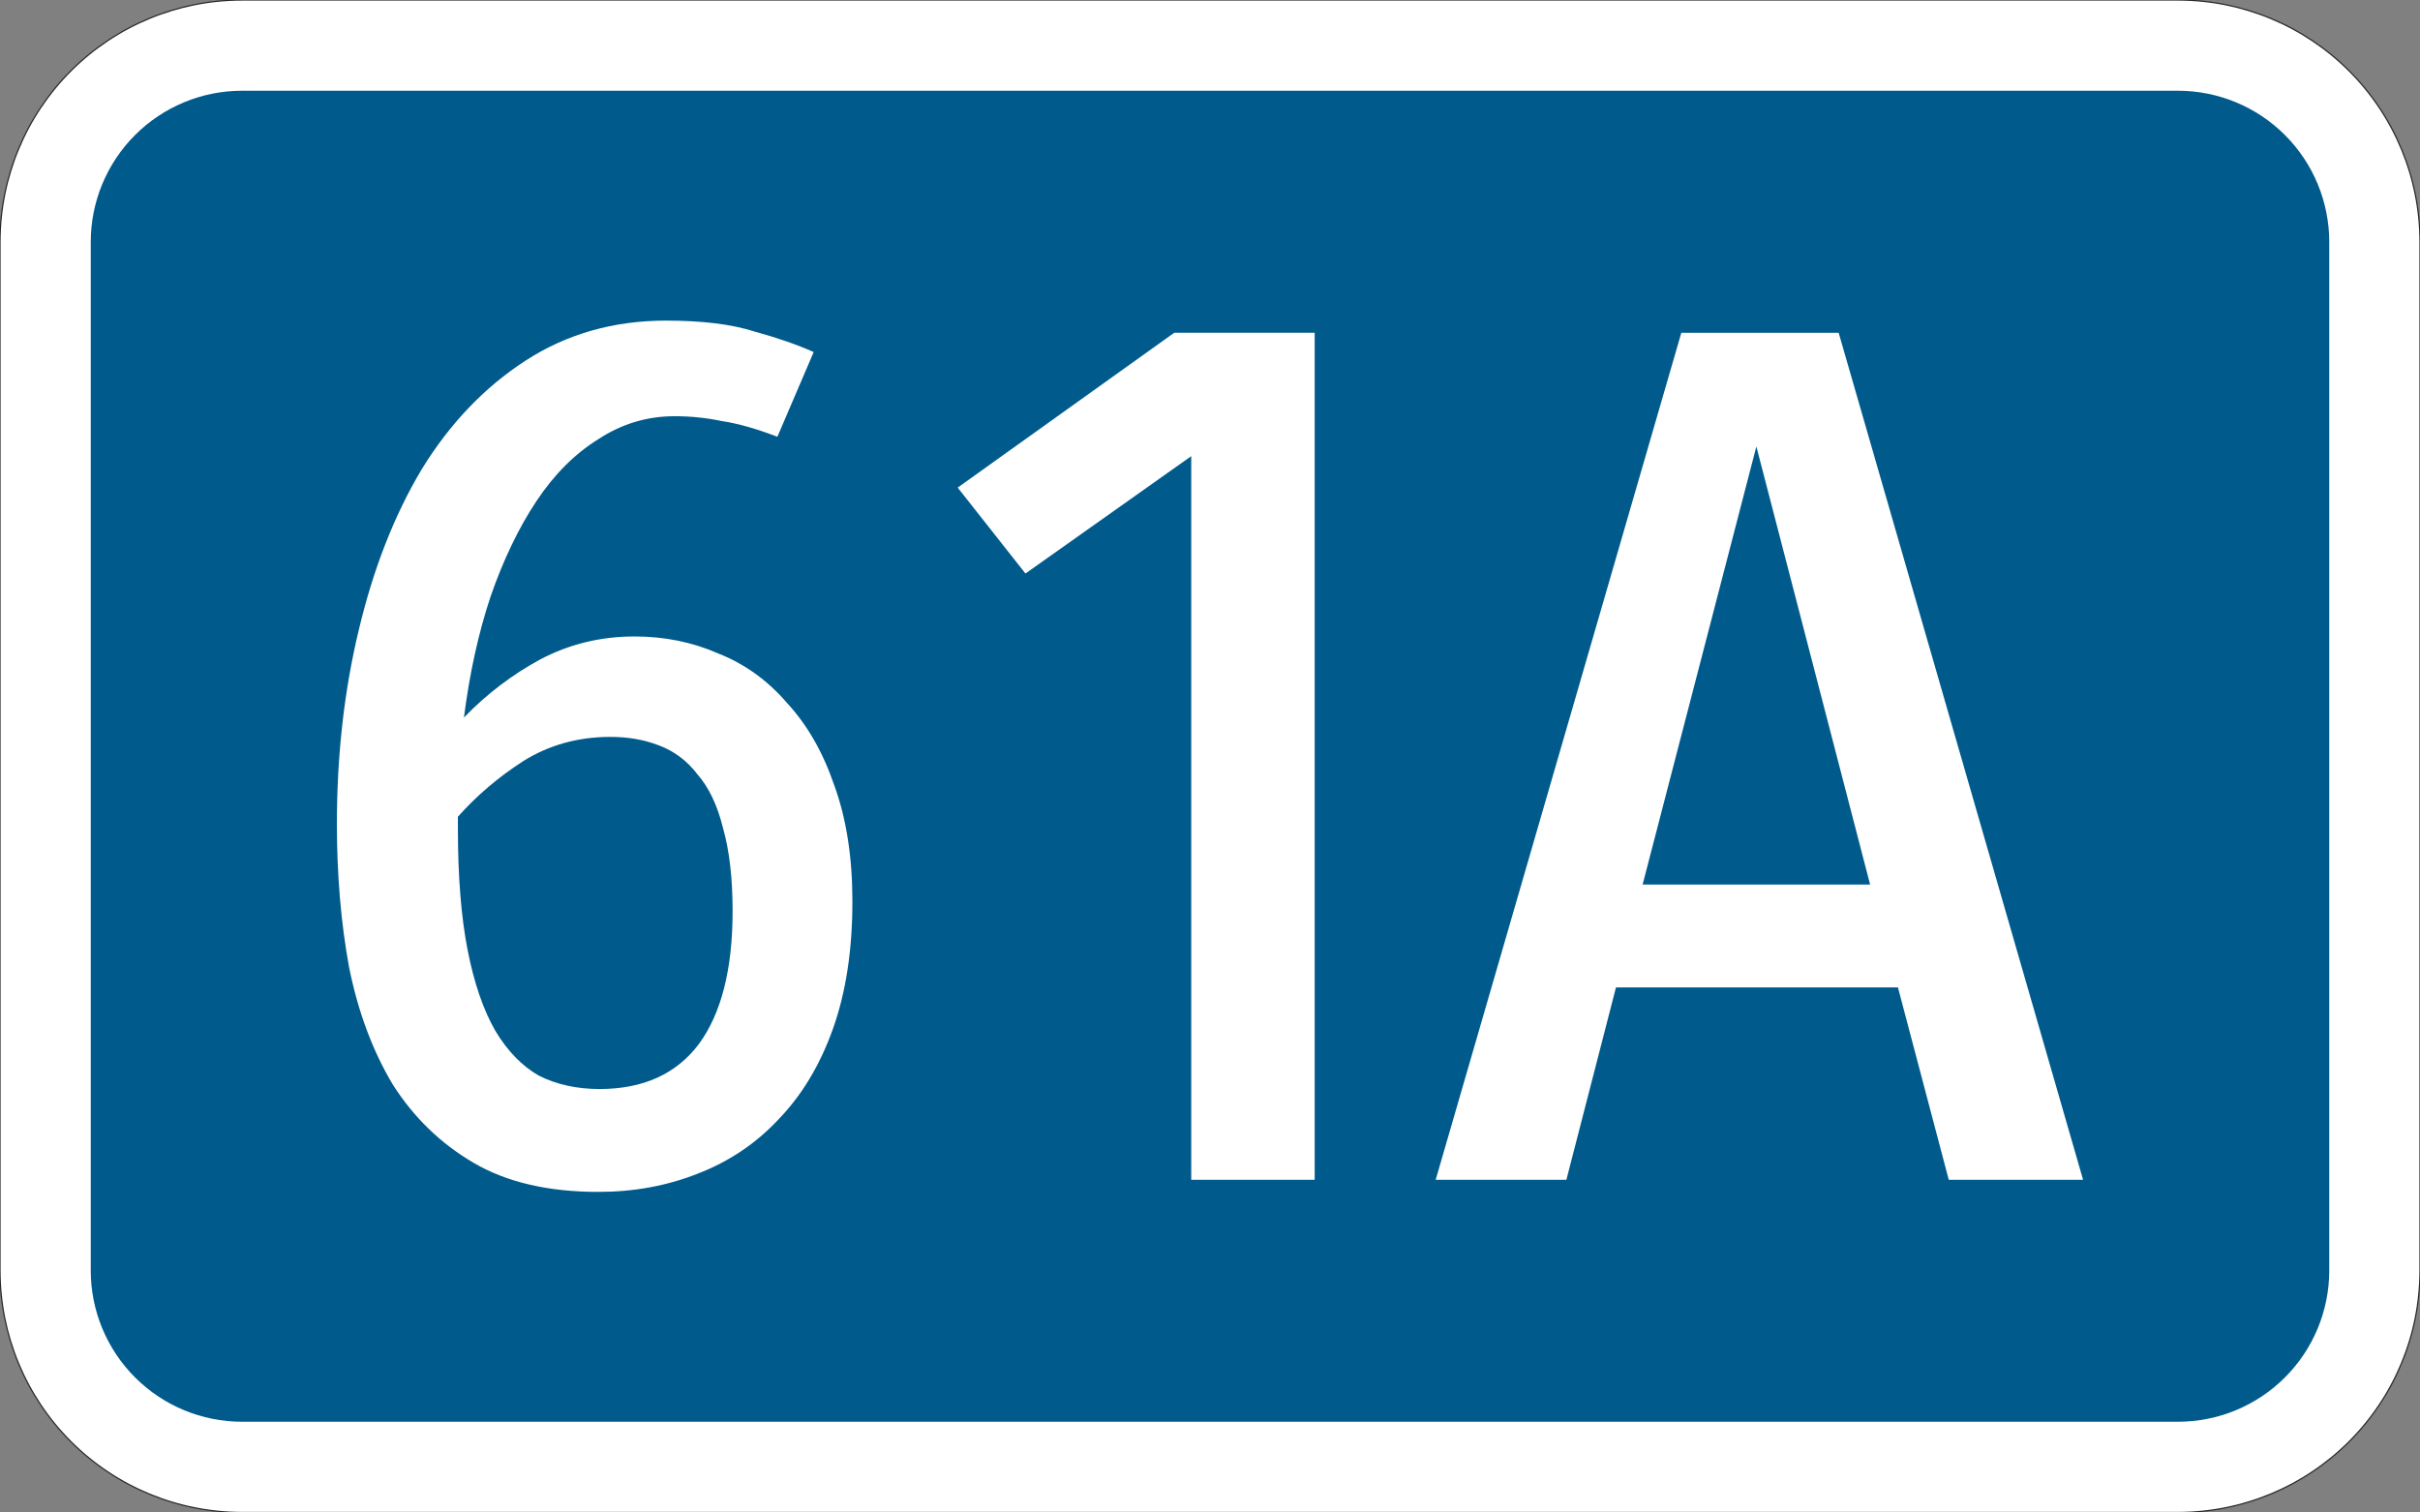
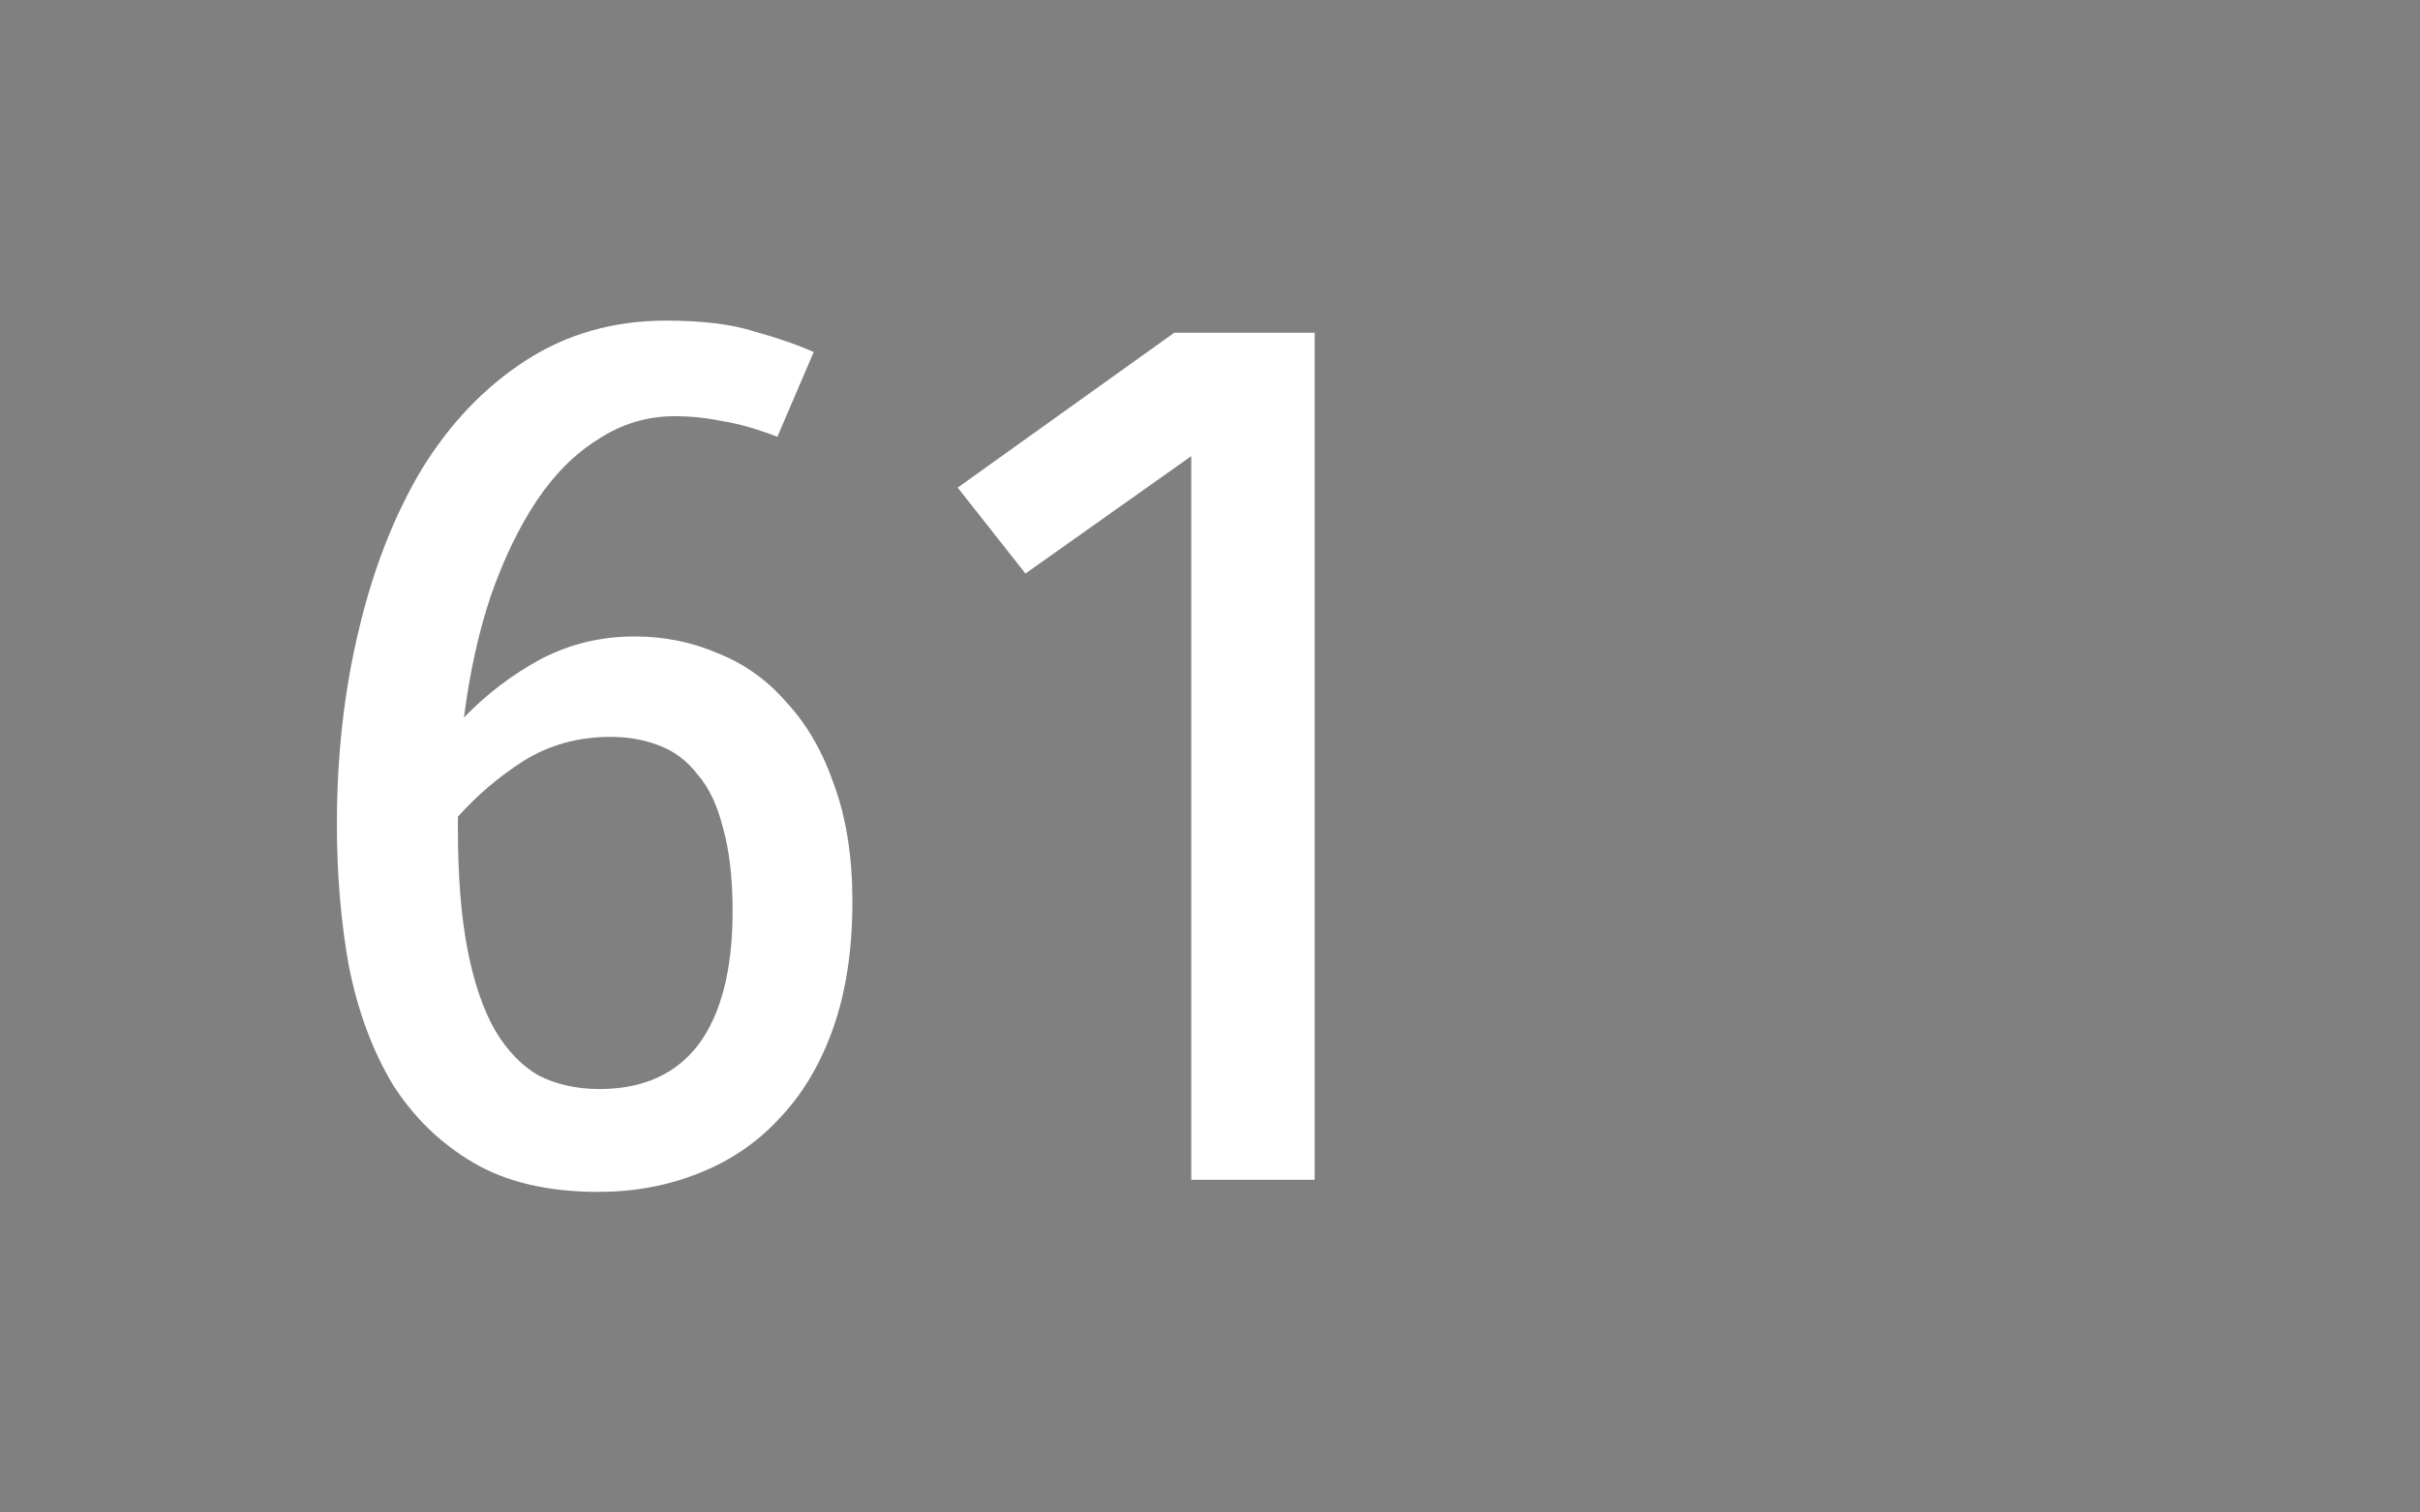
<svg xmlns="http://www.w3.org/2000/svg" width="400mm" height="250mm" version="1.1" viewBox="0 0 4e4 25000">
  <rect x="0" y="0" width="4e4" height="25000" fill="#808080" stroke="none" />
-   <path transform="matrix(100 0 0 -100 2e4 12500)" d="m-160-125c-10.609 0-20.783 4.214-28.284 11.716-7.502 7.501-11.716 17.676-11.716 28.284v170c0 10.609 4.214 20.783 11.716 28.284 7.501 7.502 17.676 11.716 28.284 11.716h320c10.609 0 20.783-4.214 28.284-11.716 7.502-7.501 11.716-17.676 11.716-28.284v-170c0-10.609-4.214-20.783-11.716-28.284-7.501-7.502-17.676-11.716-28.284-11.716h-320" style="fill-rule:evenodd;fill:#fff;stroke-miterlimit:3;stroke-width:.2;stroke:#282828" />
-   <path d="m4e3 23500c-663.04 0-1298.9-263.39-1767.8-732.23-468.84-468.84-732.23-1104.7-732.23-1767.8v-17000c0-663.04 263.39-1298.9 732.23-1767.8 468.84-468.84 1104.7-732.23 1767.8-732.23h32000c663.04 0 1298.9 263.39 1767.8 732.23 468.84 468.84 732.23 1104.7 732.23 1767.8v17000c0 663.04-263.39 1298.9-732.23 1767.8-468.84 468.84-1104.7 732.23-1767.8 732.23h-32000" style="fill-rule:evenodd;fill:#005b8c" />
  <g style="fill:#fff;stroke-width:26.458">
    <path d="m11149 6879.6q-680.07 0-1260.1 380.04-580.06 360.04-1020.1 1020.1t-760.08 1580.2q-300.03 900.09-440.04 2000.2 560.06-580.06 1260.1-960.1 720.07-380.04 1560.2-380.04 740.07 0 1380.1 280.03 660.07 260.03 1140.1 820.08 500.05 540.05 780.08 1360.1 300.03 820.08 300.03 1920.2 0 1200.1-320.03 2100.2t-900.09 1500.2q-560.06 600.06-1340.1 900.09-760.08 300.03-1640.2 300.03-1240.1 0-2060.2-480.05t-1340.1-1300.1q-500.05-840.08-720.07-1940.2-200.02-1100.1-200.02-2360.2 0-1700.2 360.04-3200.3 360.04-1520.2 1040.1-2660.3 700.07-1140.1 1720.2-1800.2t2320.2-660.07q900.09 0 1460.1 180.02 580.06 160.02 980.1 340.03l-600.06 1400.1q-520.05-200.02-920.09-260.03-380.04-80.008-780.08-80.008zm-1060.1 5300.5q-800.08 0-1440.1 400.04-620.06 400.04-1080.1 920.09v200.02q0 1180.1 160.02 2000.2t460.05 1340.1q300.03 500.05 720.07 740.07 440.04 220.02 1000.1 220.02 1080.1 0 1640.2-740.07 560.06-760.08 560.06-2200.2 0-820.08-160.02-1380.1-140.01-560.06-420.04-880.09-260.03-340.03-640.06-480.05-360.04-140.01-800.08-140.01z" style="fill:#fff;stroke-width:26.458" />
    <path d="m19690 7539.7-2740.3 1940.2-1120.1-1420.1 3580.4-2560.3h2320.2v14001h-2040.2z" style="fill:#fff;stroke-width:26.458" />
-     <path d="m31371 16321h-4660.5l-820.08 3180.3h-2160.2l4060.4-14001h2600.3l4040.4 14001h-2220.2zm-4220.4-1700.2h3760.4l-1880.2-7240.7z" style="fill:#fff;stroke-width:26.458" />
  </g>
</svg>